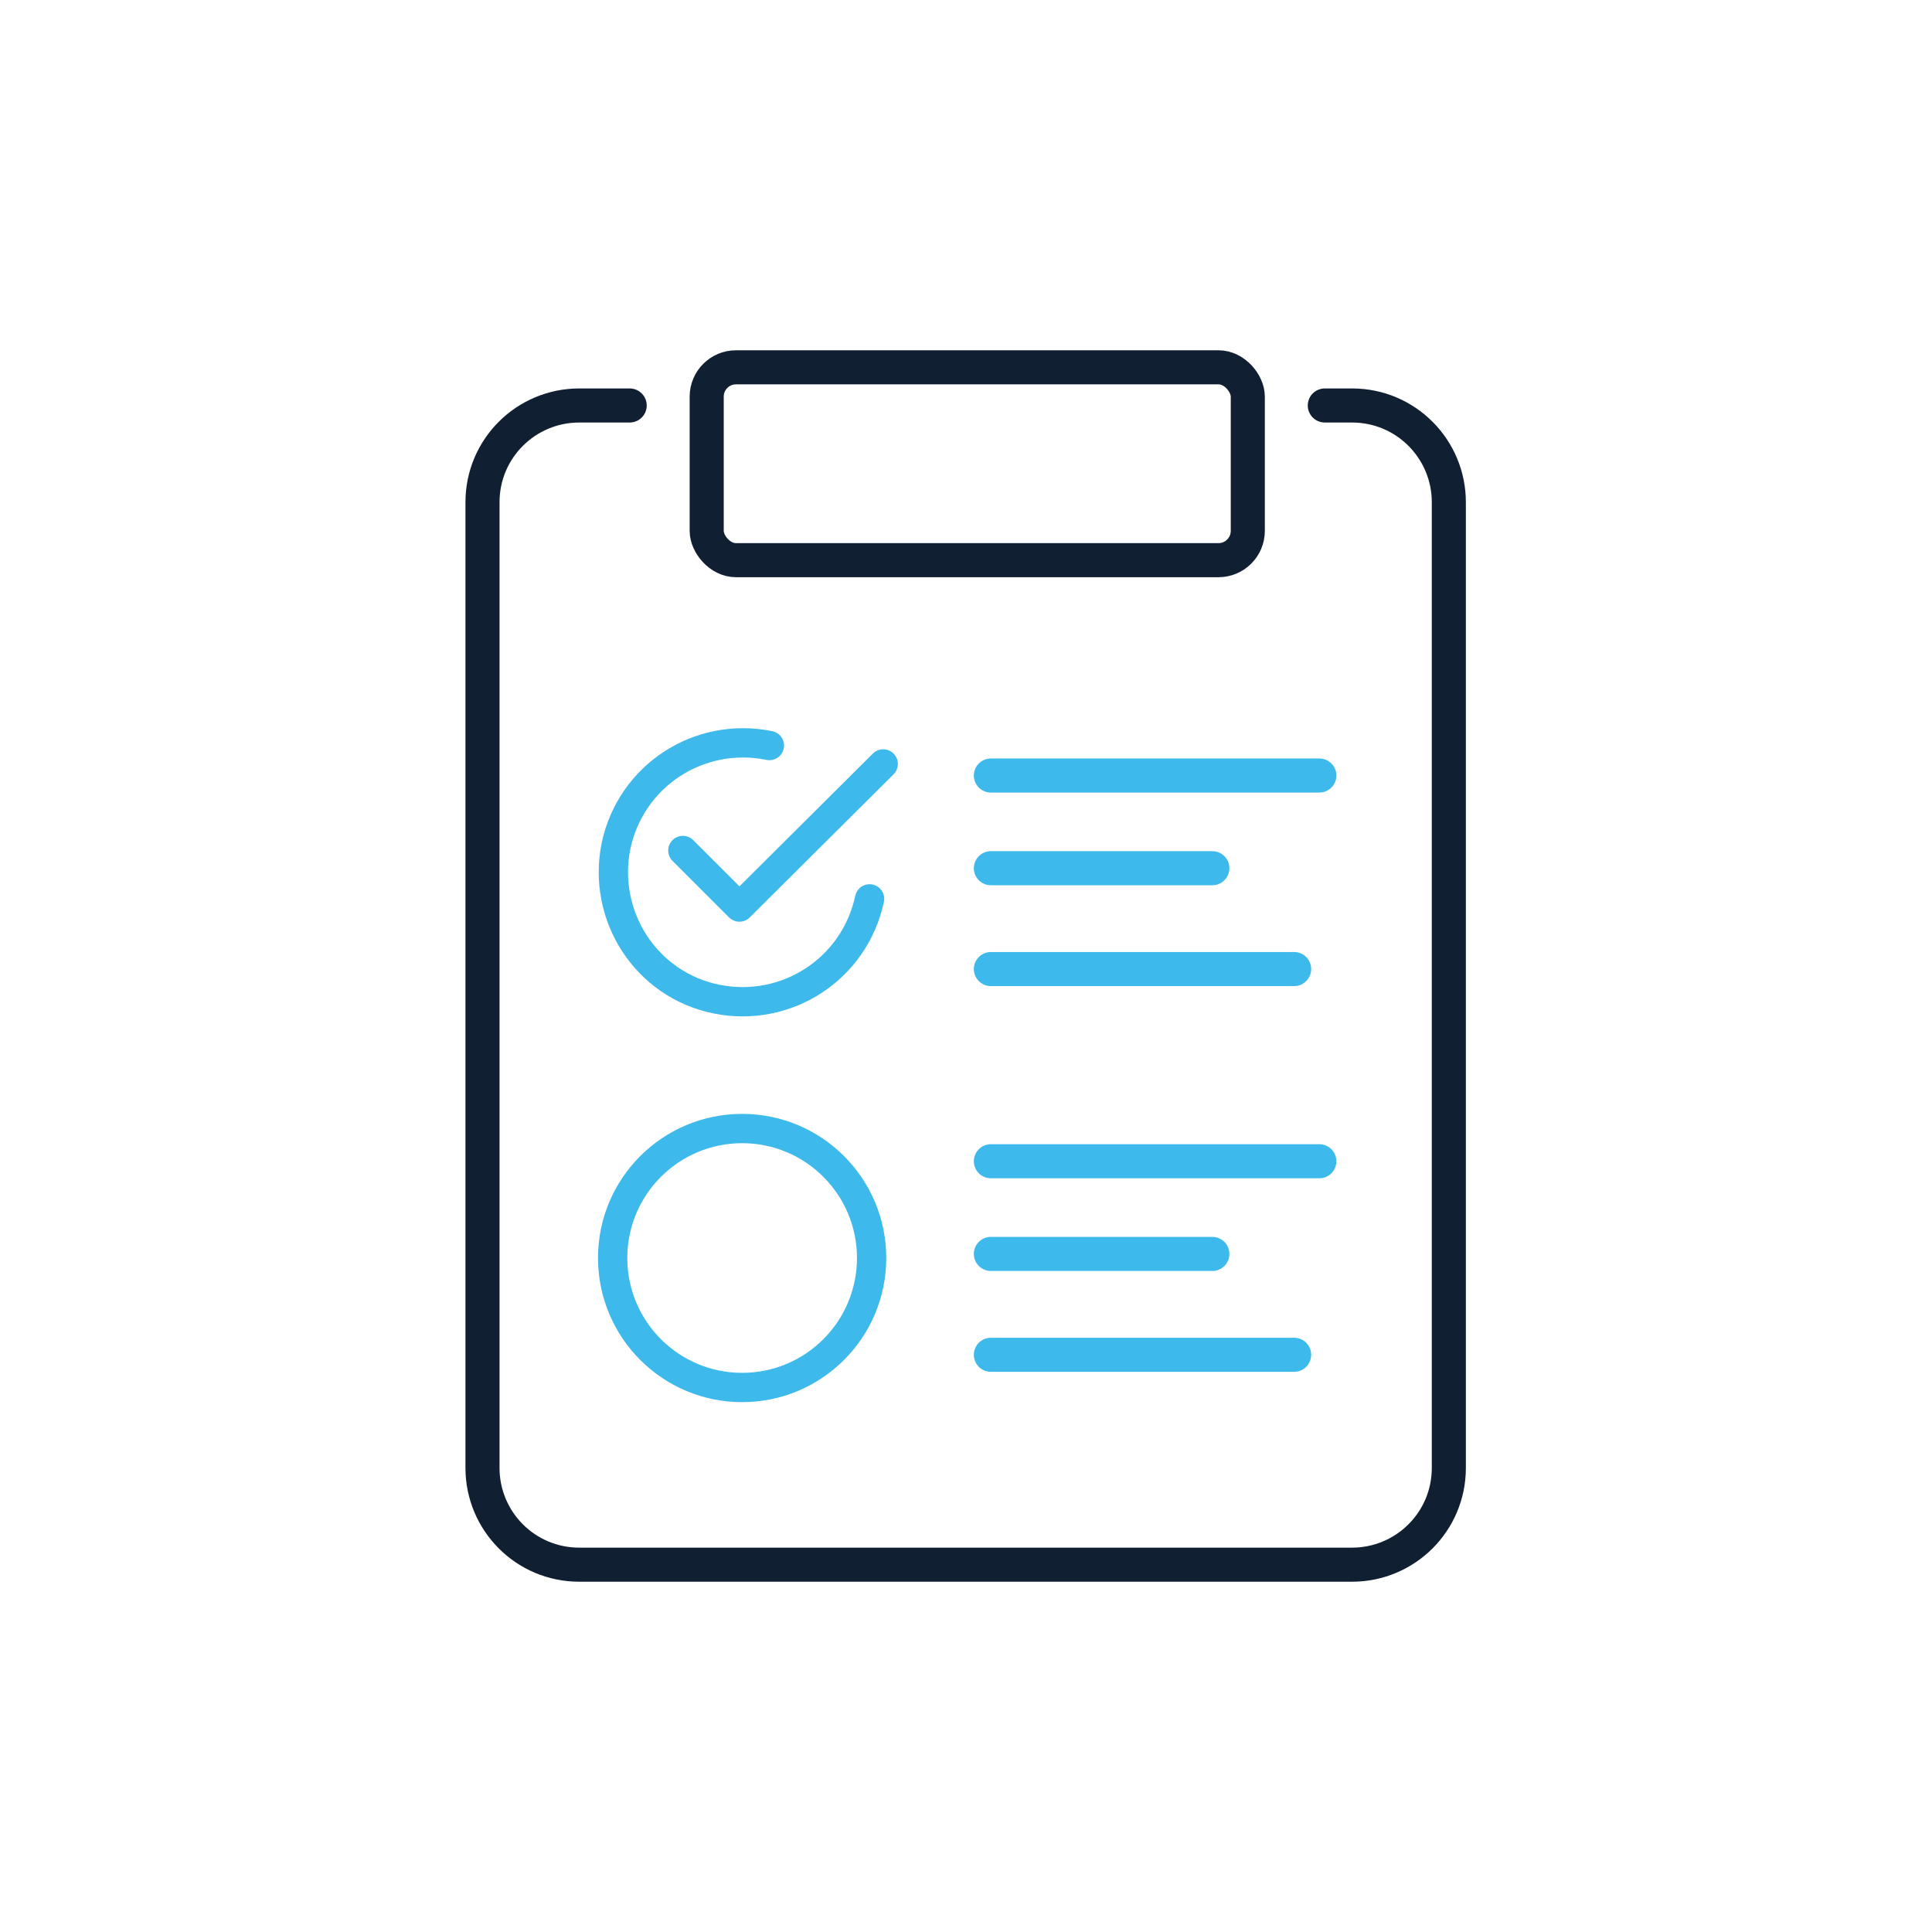
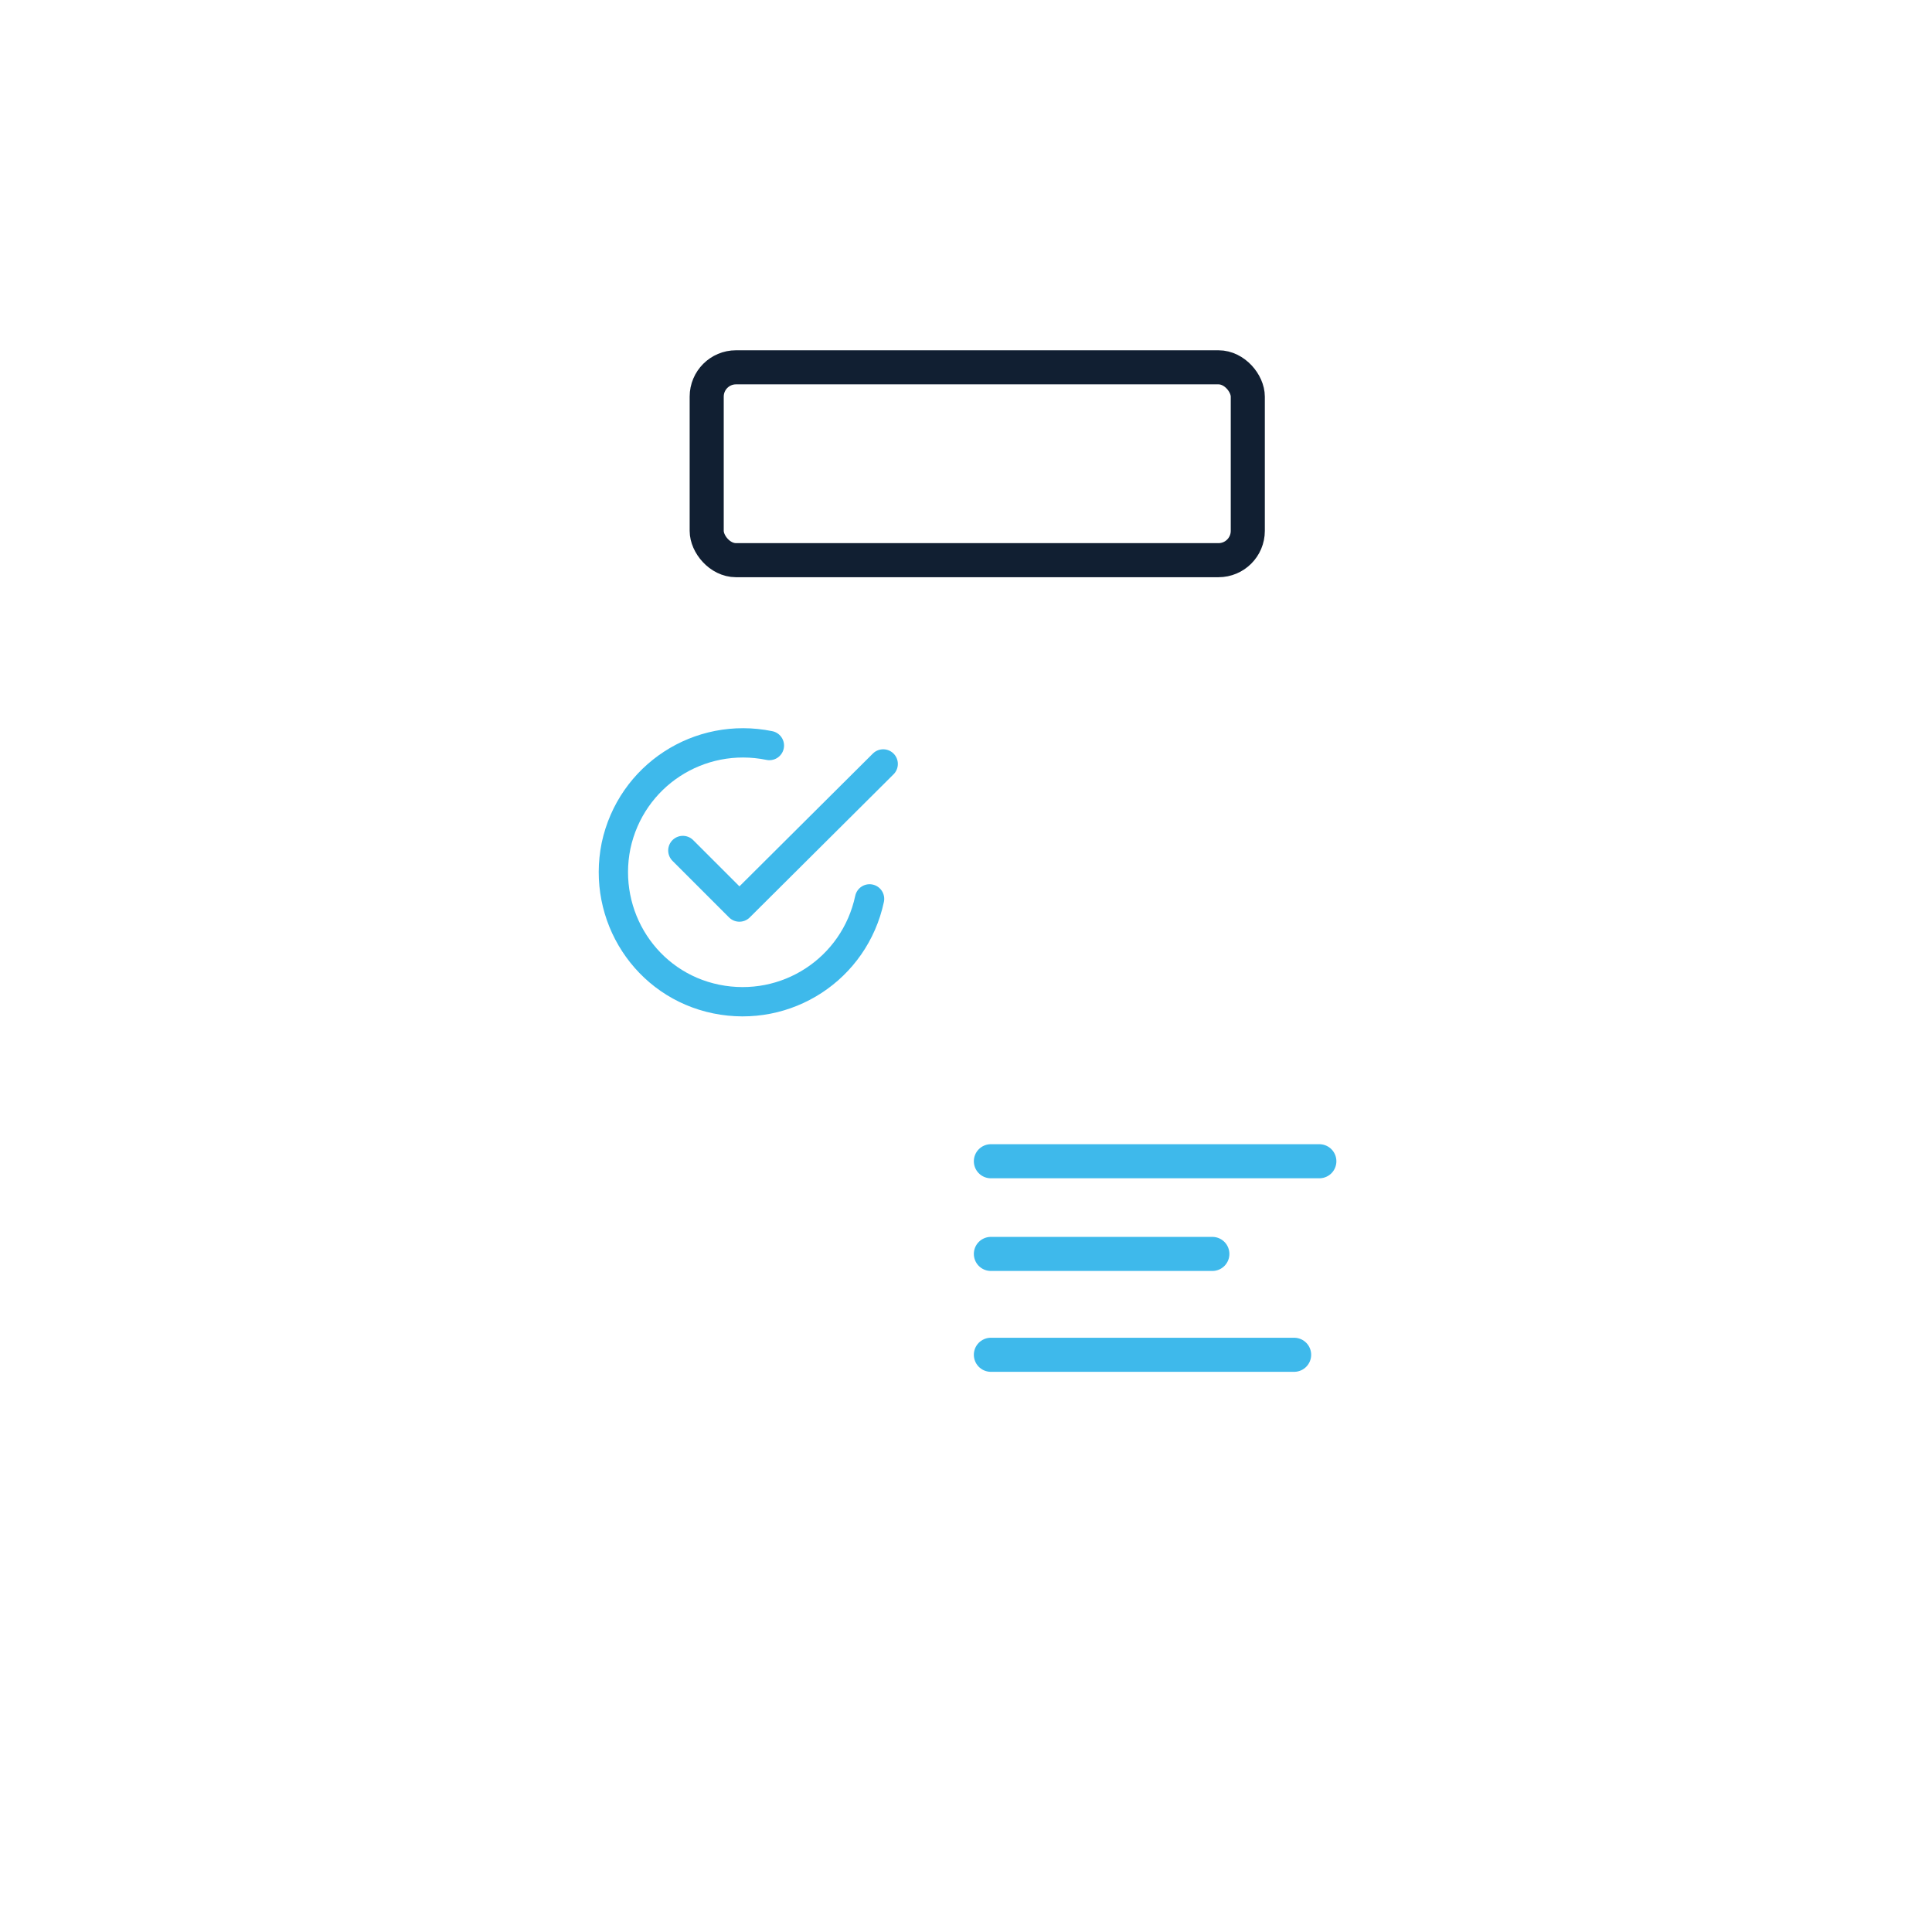
<svg xmlns="http://www.w3.org/2000/svg" id="Ebene_1" viewBox="0 0 28.35 28.35">
  <defs>
    <style>.cls-1,.cls-2{stroke:#3eb9eb;}.cls-1,.cls-2,.cls-3{fill:none;stroke-linecap:round;stroke-linejoin:round;}.cls-1,.cls-3{stroke-width:.5px;}.cls-2{stroke-width:.43px;}.cls-3{stroke:#111f32;}</style>
  </defs>
-   <path class="cls-3" d="M9.24,5.95h-.74c-.78,0-1.42.63-1.42,1.42v14.17c0,.78.63,1.42,1.42,1.42h11.34c.78,0,1.42-.63,1.42-1.42V7.37c0-.78-.63-1.42-1.42-1.42h-.4" />
  <rect class="cls-3" x="10.37" y="5.39" width="7.94" height="2.83" rx=".43" ry=".43" />
  <path class="cls-2" d="M12.76,13.19c-.22,1.03-1.22,1.68-2.25,1.47s-1.68-1.22-1.47-2.25c.22-1.03,1.22-1.68,2.25-1.47" />
  <polyline class="cls-2" points="10.02 12.48 10.85 13.31 12.96 11.21" />
-   <circle class="cls-2" cx="10.89" cy="18.46" r="1.9" />
-   <line class="cls-1" x1="14.54" y1="11.38" x2="19.36" y2="11.38" />
-   <line class="cls-1" x1="14.54" y1="12.74" x2="17.79" y2="12.74" />
-   <line class="cls-1" x1="14.54" y1="14.22" x2="18.99" y2="14.22" />
  <line class="cls-1" x1="14.54" y1="17.04" x2="19.36" y2="17.04" />
  <line class="cls-1" x1="14.54" y1="18.4" x2="17.79" y2="18.4" />
  <line class="cls-1" x1="14.54" y1="19.88" x2="18.99" y2="19.88" />
</svg>